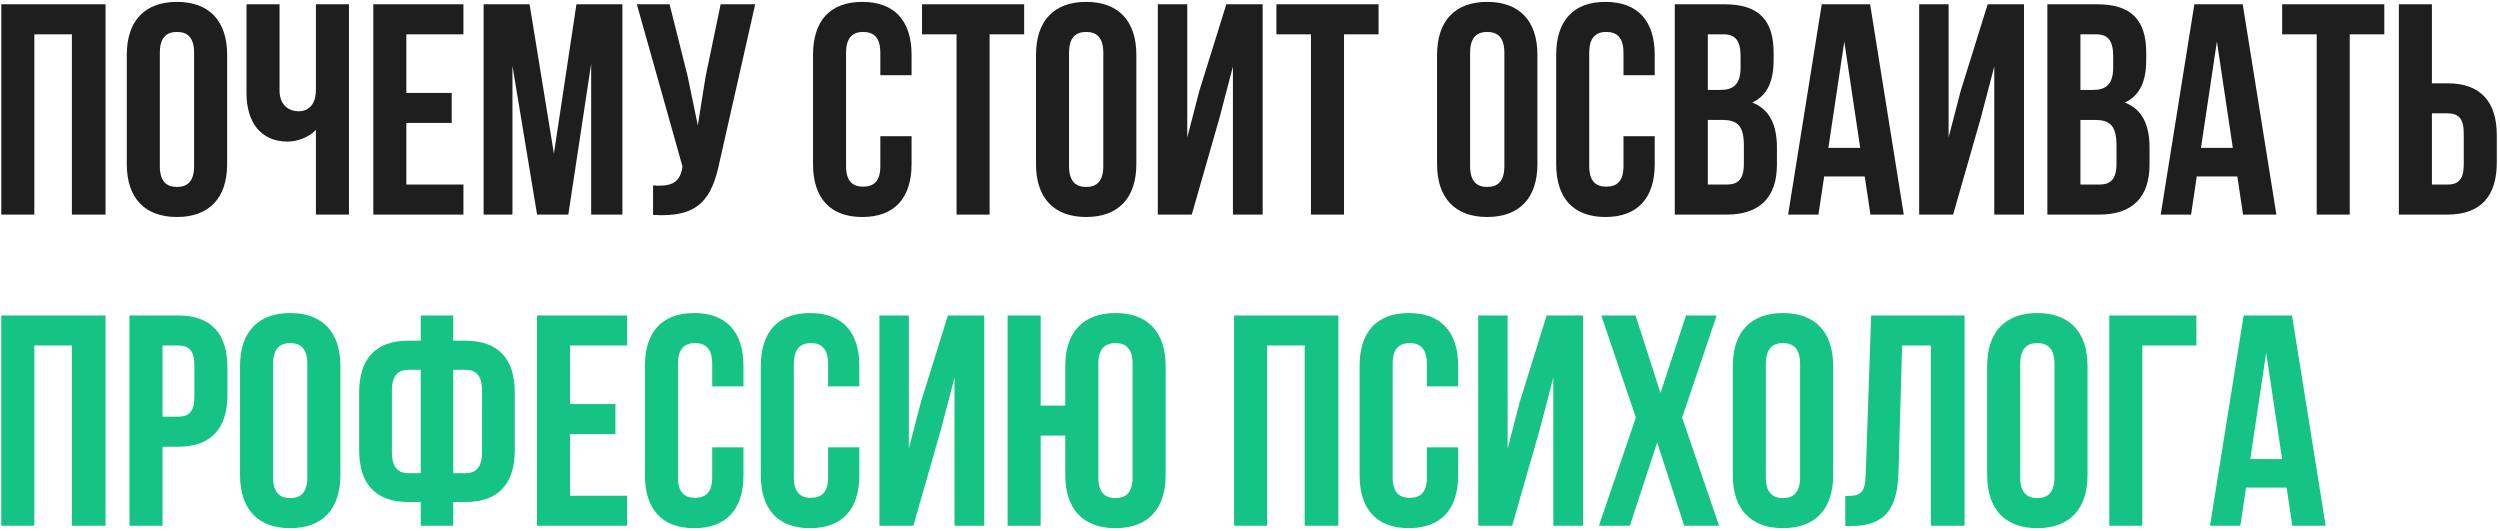
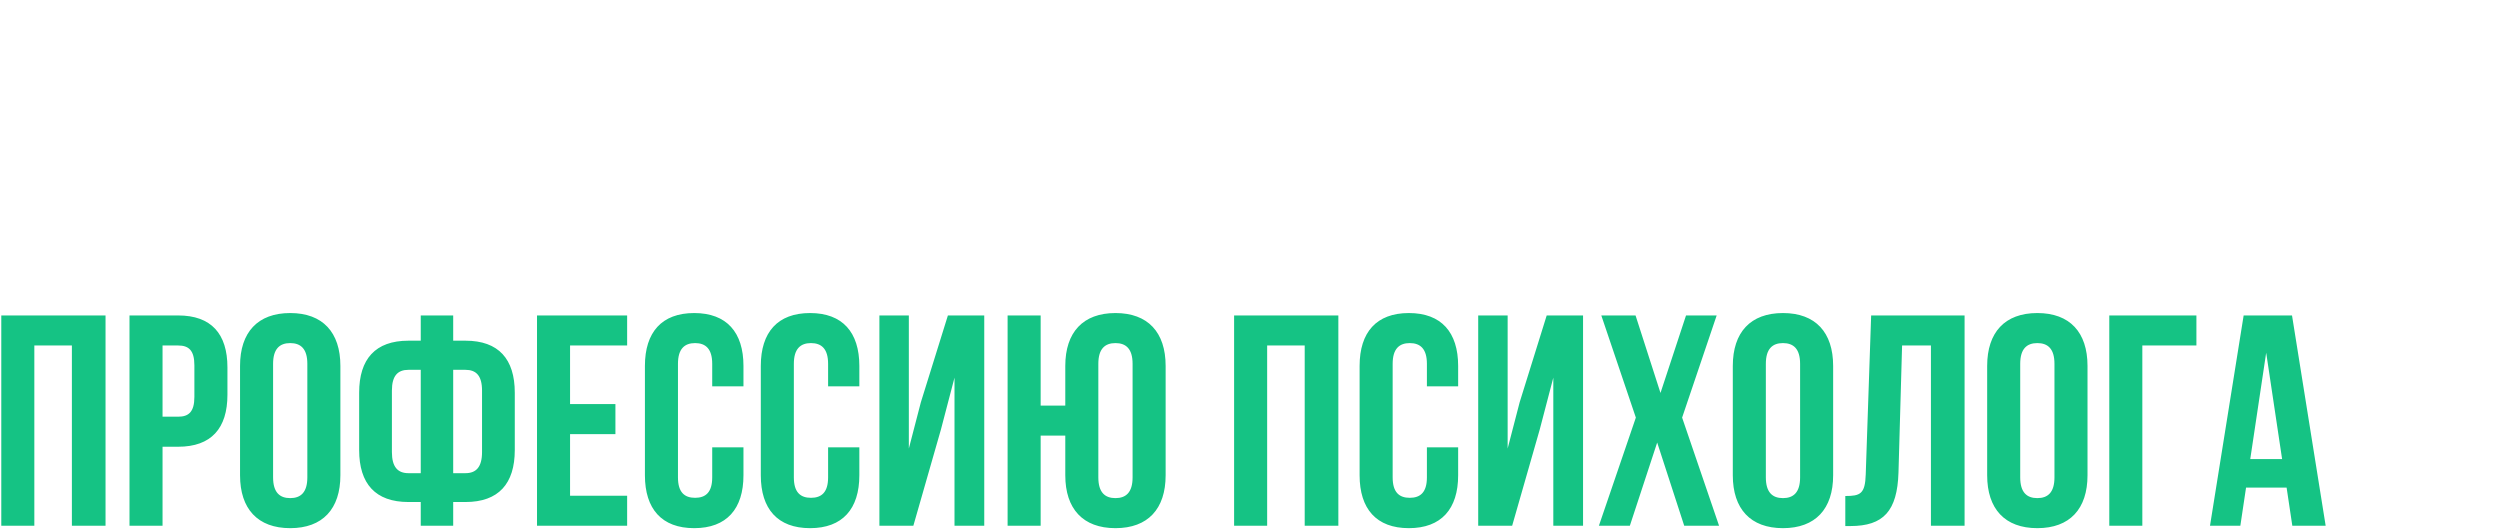
<svg xmlns="http://www.w3.org/2000/svg" width="466" height="99" viewBox="0 0 466 99" fill="none">
-   <path d="M6.4 6.4V40H0.24V0.8H19.672V40H13.4V6.4H6.4ZM29.794 9.816V30.984C29.794 33.784 31.026 34.848 32.986 34.848C34.946 34.848 36.178 33.784 36.178 30.984V9.816C36.178 7.016 34.946 5.952 32.986 5.952C31.026 5.952 29.794 7.016 29.794 9.816ZM23.634 30.592V10.208C23.634 3.936 26.938 0.352 32.986 0.352C39.034 0.352 42.338 3.936 42.338 10.208V30.592C42.338 36.864 39.034 40.448 32.986 40.448C26.938 40.448 23.634 36.864 23.634 30.592ZM58.886 0.8H65.046V40H58.886V24.208C57.542 25.664 55.302 26.392 53.622 26.392C48.582 26.392 45.95 22.752 45.95 17.376V0.8H52.11V16.872C52.11 19.504 53.734 20.736 55.694 20.736C57.654 20.736 58.886 19.336 58.886 16.704V0.8ZM75.744 6.4V17.32H84.2V22.92H75.744V34.4H86.384V40H69.584V0.8H86.384V6.4H75.744ZM98.713 0.8L103.249 28.632L107.449 0.8H116.017V40H110.193V11.888L105.937 40H100.113L95.521 12.28V40H90.145V0.8H98.713ZM140.77 0.8L134.162 30.032C132.706 37.088 130.298 40.616 121.73 40.056V34.568C124.866 34.792 126.658 34.232 127.162 31.376L127.218 31.04L118.706 0.8H124.81L128.17 14.184L130.074 23.368L131.53 14.24L134.33 0.8H140.77ZM164.093 25.384H169.917V30.592C169.917 36.864 166.781 40.448 160.733 40.448C154.685 40.448 151.549 36.864 151.549 30.592V10.208C151.549 3.936 154.685 0.352 160.733 0.352C166.781 0.352 169.917 3.936 169.917 10.208V14.016H164.093V9.816C164.093 7.016 162.861 5.952 160.901 5.952C158.941 5.952 157.709 7.016 157.709 9.816V30.984C157.709 33.784 158.941 34.792 160.901 34.792C162.861 34.792 164.093 33.784 164.093 30.984V25.384ZM171.862 6.4V0.8H190.902V6.4H184.462V40H178.302V6.4H171.862ZM199.271 9.816V30.984C199.271 33.784 200.503 34.848 202.463 34.848C204.423 34.848 205.655 33.784 205.655 30.984V9.816C205.655 7.016 204.423 5.952 202.463 5.952C200.503 5.952 199.271 7.016 199.271 9.816ZM193.111 30.592V10.208C193.111 3.936 196.415 0.352 202.463 0.352C208.511 0.352 211.815 3.936 211.815 10.208V30.592C211.815 36.864 208.511 40.448 202.463 40.448C196.415 40.448 193.111 36.864 193.111 30.592ZM227.298 22.024L222.146 40H215.818V0.8H221.306V25.608L223.546 16.984L228.586 0.8H235.362V40H229.818V12.392L227.298 22.024ZM237.925 6.4V0.8H256.965V6.4H250.525V40H244.365V6.4H237.925ZM274.029 9.816V30.984C274.029 33.784 275.261 34.848 277.221 34.848C279.181 34.848 280.413 33.784 280.413 30.984V9.816C280.413 7.016 279.181 5.952 277.221 5.952C275.261 5.952 274.029 7.016 274.029 9.816ZM267.869 30.592V10.208C267.869 3.936 271.173 0.352 277.221 0.352C283.269 0.352 286.573 3.936 286.573 10.208V30.592C286.573 36.864 283.269 40.448 277.221 40.448C271.173 40.448 267.869 36.864 267.869 30.592ZM302.616 25.384H308.44V30.592C308.44 36.864 305.304 40.448 299.256 40.448C293.208 40.448 290.072 36.864 290.072 30.592V10.208C290.072 3.936 293.208 0.352 299.256 0.352C305.304 0.352 308.44 3.936 308.44 10.208V14.016H302.616V9.816C302.616 7.016 301.384 5.952 299.424 5.952C297.464 5.952 296.232 7.016 296.232 9.816V30.984C296.232 33.784 297.464 34.792 299.424 34.792C301.384 34.792 302.616 33.784 302.616 30.984V25.384ZM321.474 0.8C327.858 0.8 330.602 3.768 330.602 9.816V11.216C330.602 15.248 329.37 17.824 326.626 19.112C329.93 20.4 331.218 23.368 331.218 27.512V30.704C331.218 36.752 328.026 40 321.866 40H312.178V0.8H321.474ZM321.082 22.36H318.338V34.4H321.866C323.938 34.4 325.058 33.448 325.058 30.536V27.12C325.058 23.48 323.882 22.36 321.082 22.36ZM321.306 6.4H318.338V16.76H320.746C323.042 16.76 324.442 15.752 324.442 12.616V10.432C324.442 7.632 323.49 6.4 321.306 6.4ZM348.592 0.8L354.864 40H348.648L347.584 32.888H340.024L338.96 40H333.304L339.576 0.8H348.592ZM343.776 7.744L340.808 27.568H346.744L343.776 7.744ZM369.212 22.024L364.06 40H357.732V0.8H363.22V25.608L365.46 16.984L370.5 0.8H377.276V40H371.732V12.392L369.212 22.024ZM390.927 0.8C397.311 0.8 400.055 3.768 400.055 9.816V11.216C400.055 15.248 398.823 17.824 396.079 19.112C399.383 20.4 400.671 23.368 400.671 27.512V30.704C400.671 36.752 397.479 40 391.319 40H381.631V0.8H390.927ZM390.535 22.36H387.791V34.4H391.319C393.391 34.4 394.511 33.448 394.511 30.536V27.12C394.511 23.48 393.335 22.36 390.535 22.36ZM390.759 6.4H387.791V16.76H390.199C392.495 16.76 393.895 15.752 393.895 12.616V10.432C393.895 7.632 392.943 6.4 390.759 6.4ZM418.045 0.8L424.317 40H418.101L417.037 32.888H409.477L408.413 40H402.757L409.029 0.8H418.045ZM413.229 7.744L410.261 27.568H416.197L413.229 7.744ZM425.393 6.4V0.8H444.433V6.4H437.993V40H431.833V6.4H425.393ZM456.218 40H447.146V0.8H453.306V15.528H456.218C462.378 15.528 465.402 18.944 465.402 25.216V30.312C465.402 36.584 462.378 40 456.218 40ZM453.306 34.4H456.218C458.178 34.4 459.242 33.504 459.242 30.704V24.824C459.242 22.024 458.178 21.128 456.218 21.128H453.306V34.4Z" fill="#1E1E1E" />
  <path d="M6.4 64.4V98H0.24V58.8H19.672V98H13.4V64.4H6.4ZM33.21 58.8C39.37 58.8 42.394 62.216 42.394 68.488V73.584C42.394 79.856 39.37 83.272 33.21 83.272H30.298V98H24.138V58.8H33.21ZM33.21 64.4H30.298V77.672H33.21C35.17 77.672 36.234 76.776 36.234 73.976V68.096C36.234 65.296 35.17 64.4 33.21 64.4ZM50.904 67.816V88.984C50.904 91.784 52.136 92.848 54.096 92.848C56.056 92.848 57.288 91.784 57.288 88.984V67.816C57.288 65.016 56.056 63.952 54.096 63.952C52.136 63.952 50.904 65.016 50.904 67.816ZM44.744 88.592V68.208C44.744 61.936 48.048 58.352 54.096 58.352C60.144 58.352 63.448 61.936 63.448 68.208V88.592C63.448 94.864 60.144 98.448 54.096 98.448C48.048 98.448 44.744 94.864 44.744 88.592ZM78.427 98V93.576H76.131C69.971 93.576 66.947 90.16 66.947 83.888V73.192C66.947 66.92 69.971 63.504 76.131 63.504H78.427V58.8H84.475V63.504H86.771C92.931 63.504 95.955 66.92 95.955 73.192V83.888C95.955 90.16 92.931 93.576 86.771 93.576H84.475V98H78.427ZM86.771 68.936H84.475V88.2H86.771C88.731 88.2 89.851 87.08 89.851 84.28V72.8C89.851 70 88.731 68.936 86.771 68.936ZM78.427 88.2V68.936H76.131C74.171 68.936 73.051 70 73.051 72.8V84.28C73.051 87.08 74.171 88.2 76.131 88.2H78.427ZM106.259 64.4V75.32H114.715V80.92H106.259V92.4H116.899V98H100.099V58.8H116.899V64.4H106.259ZM132.757 83.384H138.581V88.592C138.581 94.864 135.445 98.448 129.397 98.448C123.349 98.448 120.213 94.864 120.213 88.592V68.208C120.213 61.936 123.349 58.352 129.397 58.352C135.445 58.352 138.581 61.936 138.581 68.208V72.016H132.757V67.816C132.757 65.016 131.525 63.952 129.565 63.952C127.605 63.952 126.373 65.016 126.373 67.816V88.984C126.373 91.784 127.605 92.792 129.565 92.792C131.525 92.792 132.757 91.784 132.757 88.984V83.384ZM154.358 83.384H160.182V88.592C160.182 94.864 157.046 98.448 150.998 98.448C144.95 98.448 141.814 94.864 141.814 88.592V68.208C141.814 61.936 144.95 58.352 150.998 58.352C157.046 58.352 160.182 61.936 160.182 68.208V72.016H154.358V67.816C154.358 65.016 153.126 63.952 151.166 63.952C149.206 63.952 147.974 65.016 147.974 67.816V88.984C147.974 91.784 149.206 92.792 151.166 92.792C153.126 92.792 154.358 91.784 154.358 88.984V83.384ZM175.4 80.024L170.248 98H163.92V58.8H169.408V83.608L171.648 74.984L176.688 58.8H183.464V98H177.92V70.392L175.4 80.024ZM198.57 88.592V81.2H193.978V98H187.818V58.8H193.978V75.6H198.57V68.208C198.57 61.936 201.874 58.352 207.922 58.352C213.97 58.352 217.274 61.936 217.274 68.208V88.592C217.274 94.864 213.97 98.448 207.922 98.448C201.874 98.448 198.57 94.864 198.57 88.592ZM204.73 67.816V88.984C204.73 91.784 205.962 92.848 207.922 92.848C209.882 92.848 211.114 91.784 211.114 88.984V67.816C211.114 65.016 209.882 63.952 207.922 63.952C205.962 63.952 204.73 65.016 204.73 67.816ZM236.197 64.4V98H230.037V58.8H249.469V98H243.197V64.4H236.197ZM265.975 83.384H271.799V88.592C271.799 94.864 268.663 98.448 262.615 98.448C256.567 98.448 253.431 94.864 253.431 88.592V68.208C253.431 61.936 256.567 58.352 262.615 58.352C268.663 58.352 271.799 61.936 271.799 68.208V72.016H265.975V67.816C265.975 65.016 264.743 63.952 262.783 63.952C260.823 63.952 259.591 65.016 259.591 67.816V88.984C259.591 91.784 260.823 92.792 262.783 92.792C264.743 92.792 265.975 91.784 265.975 88.984V83.384ZM287.017 80.024L281.865 98H275.537V58.8H281.025V83.608L283.265 74.984L288.305 58.8H295.081V98H289.537V70.392L287.017 80.024ZM314.275 58.8H319.987L313.547 77.84L320.435 98H313.939L308.899 82.488L303.803 98H298.035L304.923 77.84L298.483 58.8H304.867L309.515 73.248L314.275 58.8ZM329.154 67.816V88.984C329.154 91.784 330.386 92.848 332.346 92.848C334.306 92.848 335.538 91.784 335.538 88.984V67.816C335.538 65.016 334.306 63.952 332.346 63.952C330.386 63.952 329.154 65.016 329.154 67.816ZM322.994 88.592V68.208C322.994 61.936 326.298 58.352 332.346 58.352C338.394 58.352 341.698 61.936 341.698 68.208V88.592C341.698 94.864 338.394 98.448 332.346 98.448C326.298 98.448 322.994 94.864 322.994 88.592ZM343.965 98.056V92.456C346.765 92.456 347.661 92.064 347.773 88.424L348.781 58.8H366.197V98H359.925V64.4H354.549L353.877 88.088C353.653 95.256 351.077 98.056 344.917 98.056H343.965ZM376.568 67.816V88.984C376.568 91.784 377.8 92.848 379.76 92.848C381.72 92.848 382.952 91.784 382.952 88.984V67.816C382.952 65.016 381.72 63.952 379.76 63.952C377.8 63.952 376.568 65.016 376.568 67.816ZM370.408 88.592V68.208C370.408 61.936 373.712 58.352 379.76 58.352C385.808 58.352 389.112 61.936 389.112 68.208V88.592C389.112 94.864 385.808 98.448 379.76 98.448C373.712 98.448 370.408 94.864 370.408 88.592ZM399.331 98H393.171V58.8H409.411V64.4H399.331V98ZM427.232 58.8L433.504 98H427.288L426.224 90.888H418.664L417.6 98H411.944L418.216 58.8H427.232ZM422.416 65.744L419.448 85.568H425.384L422.416 65.744Z" fill="#15C384" />
</svg>